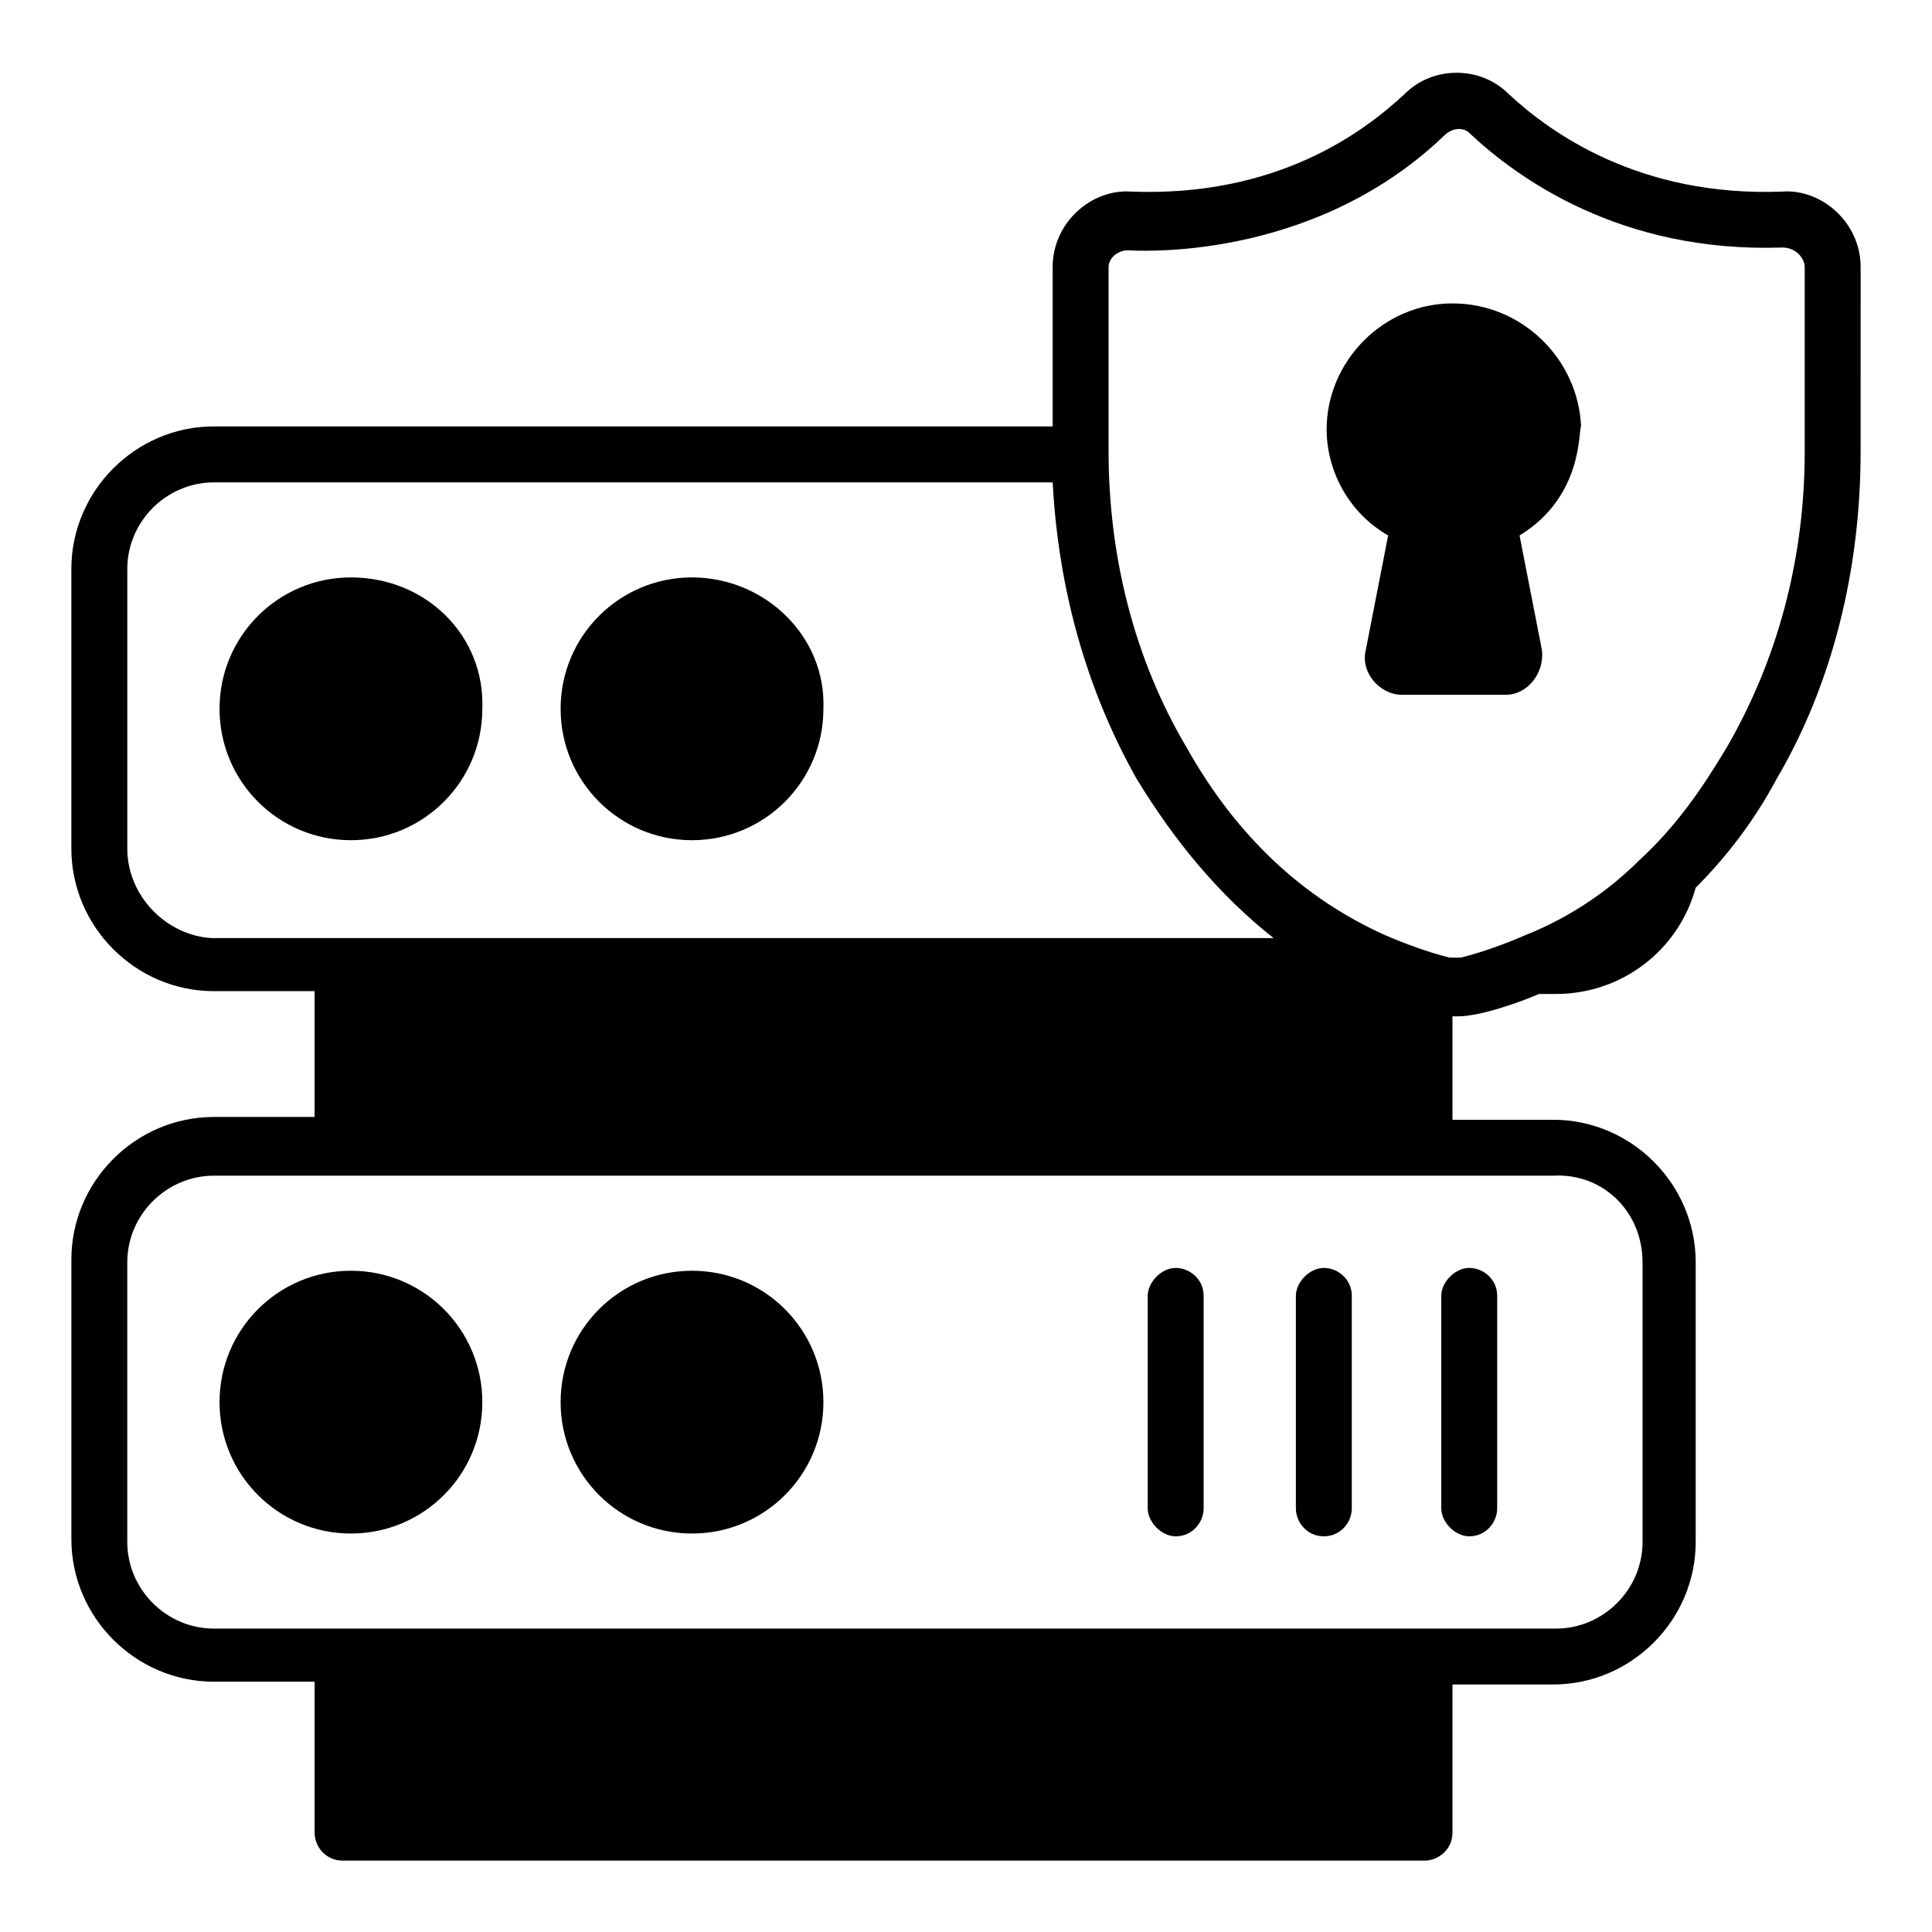
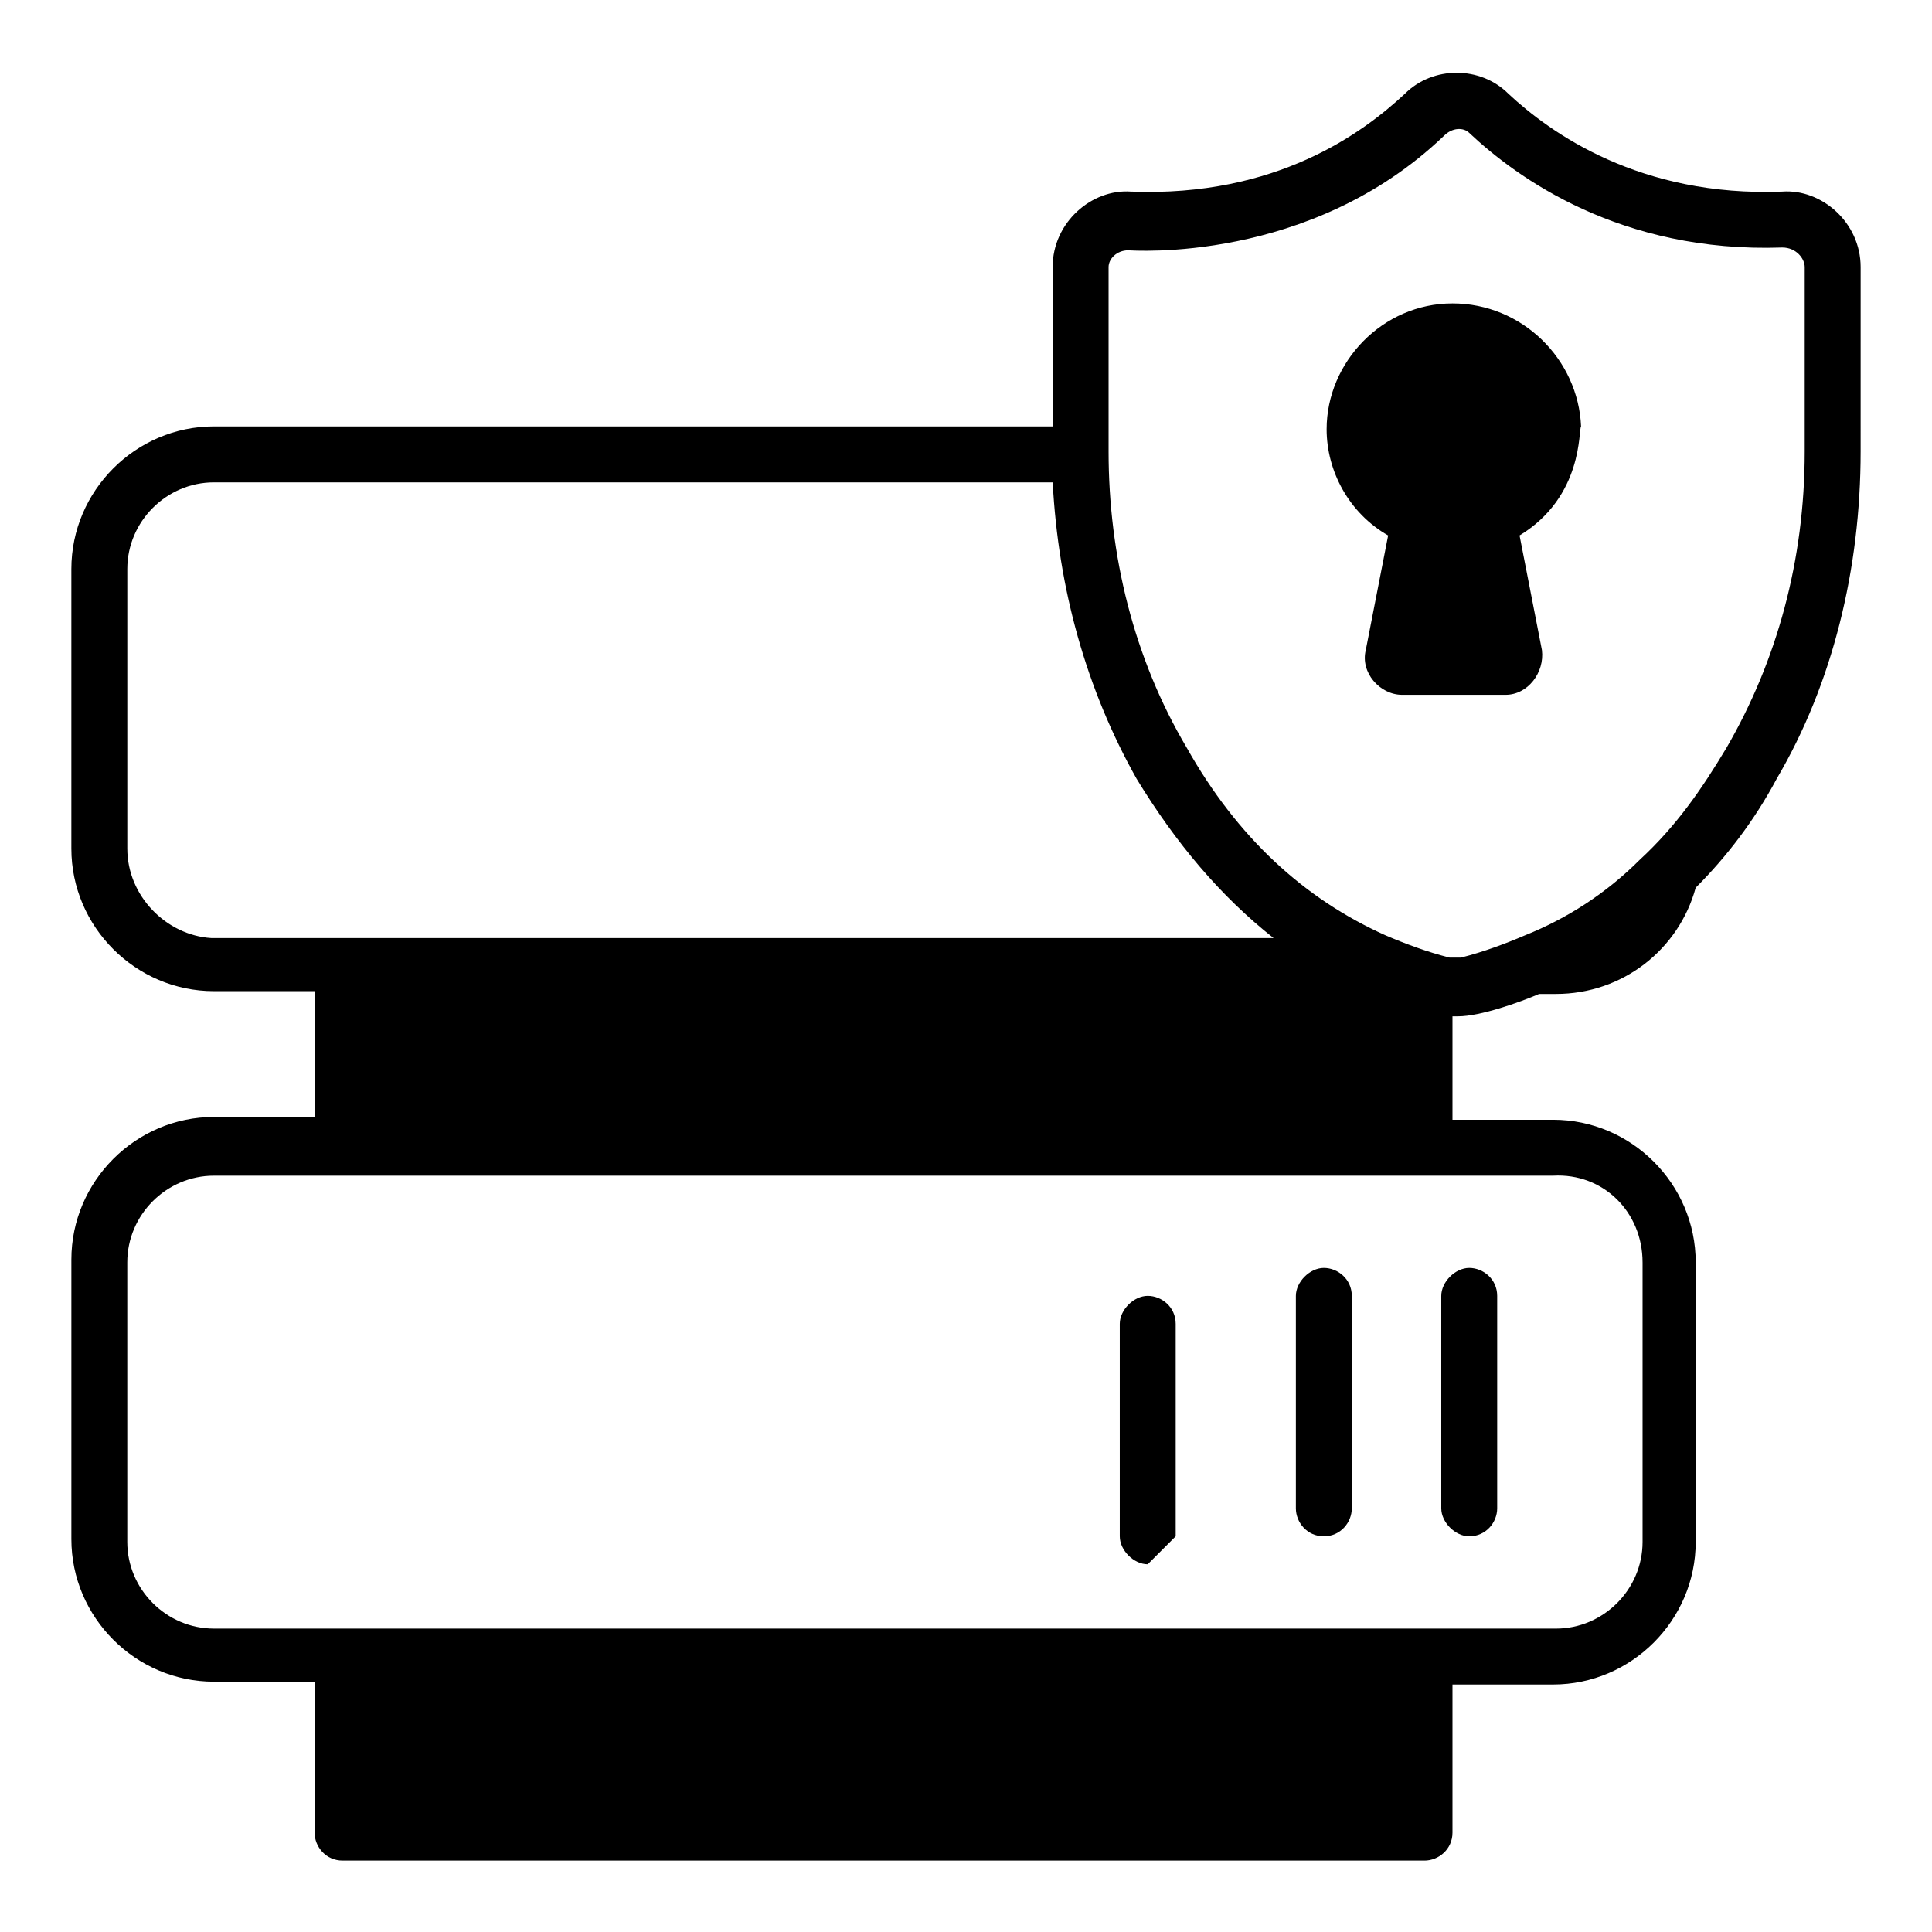
<svg xmlns="http://www.w3.org/2000/svg" fill="#000000" width="800px" height="800px" version="1.1" viewBox="144 144 512 512">
  <g>
-     <path d="m237 297.02c-19.262 0-34.82 15.559-34.82 34.82 0 19.262 15.559 34.82 34.82 34.82s34.82-15.559 34.82-34.82c0.742-19.262-14.816-34.82-34.82-34.82z" />
-     <path d="m237 550.4c19.262 0 34.82-15.559 34.82-34.82s-15.559-34.82-34.82-34.82-34.82 15.559-34.82 34.82c0 19.258 15.559 34.82 34.82 34.82z" />
-     <path d="m327.39 297.02c-19.262 0-34.82 15.559-34.82 34.82 0 19.262 15.559 34.82 34.82 34.82s34.82-15.559 34.82-34.82c0.742-19.262-15.559-34.82-34.82-34.82z" />
-     <path d="m327.39 550.4c19.262 0 34.82-15.559 34.82-34.82s-15.559-34.82-34.82-34.82-34.82 15.559-34.82 34.82c0 19.258 15.559 34.82 34.82 34.82z" />
-     <path d="m455.57 551.14c4.445 0 7.41-3.703 7.41-7.41v-56.309c0-4.445-3.703-7.41-7.41-7.41-3.703 0-7.41 3.703-7.41 7.41v56.309c0 3.707 3.703 7.41 7.41 7.41z" />
+     <path d="m455.57 551.14v-56.309c0-4.445-3.703-7.41-7.41-7.41-3.703 0-7.41 3.703-7.41 7.41v56.309c0 3.707 3.703 7.41 7.41 7.41z" />
    <path d="m494.83 551.14c4.445 0 7.41-3.703 7.41-7.41v-56.309c0-4.445-3.703-7.41-7.41-7.41-3.703 0-7.41 3.703-7.41 7.41v56.309c0.004 3.707 2.965 7.41 7.41 7.41z" />
    <path d="m533.36 551.14c4.445 0 7.41-3.703 7.41-7.41v-56.309c0-4.445-3.703-7.41-7.41-7.41-3.703 0-7.41 3.703-7.41 7.41v56.309c0 3.707 3.707 7.41 7.41 7.41z" />
    <path d="m616.34 194.77c-37.785 1.48-61.496-15.559-72.609-25.93-7.41-7.41-20.004-7.41-27.414 0-11.113 10.371-34.082 27.414-72.609 25.93-10.371-0.742-20.746 8.148-20.746 20.004v42.23h-222.27c-20.738 0-37.781 17.043-37.781 37.789v74.09c0 20.746 17.039 37.785 37.785 37.785h26.672v33.34h-26.668c-20.746 0-37.785 17.039-37.785 37.785v74.09c0 20.746 17.039 37.785 37.785 37.785h26.672v40.008c0 3.703 2.965 7.41 7.41 7.41h286.73c3.703 0 7.41-2.965 7.41-7.41v-39.266h26.672c20.746 0 37.785-17.039 37.785-37.785v-74.09c0-20.746-17.039-37.785-37.785-37.785h-26.672v-27.414h1.48c5.926 0 16.301-3.703 21.484-5.926h4.445c17.781 0 32.598-11.855 37.043-28.152 8.148-8.148 15.559-17.781 21.484-28.895 14.816-25.191 22.227-55.566 22.227-86.684l0.004-48.906c0-11.852-10.375-20.742-20.746-20.004zm-37.043 283.77v74.09c0 12.594-10.371 22.969-22.969 22.969l-355.63-0.004c-12.594 0-22.969-10.371-22.969-22.969v-74.09c0-12.594 10.371-22.969 22.969-22.969h354.89c13.332-0.738 23.707 9.637 23.707 22.973zm-0.742-106.69c-8.891 8.891-19.262 15.559-30.375 20.004-5.188 2.223-11.113 4.445-17.039 5.926h-2.965c-5.926-1.48-11.855-3.703-17.039-5.926-21.484-9.633-39.266-25.93-52.605-49.641-14.078-23.707-20.746-51.121-20.746-78.535v-48.898c0-2.223 2.223-4.445 5.188-4.445 0.742 0 48.16 3.703 83.723-30.375 2.219-2.223 5.184-2.223 6.664-0.742 12.594 11.855 40.008 31.859 82.98 30.375 3.703 0.004 5.926 2.965 5.926 5.188v48.898c0 28.895-7.41 55.566-20.746 78.535-6.664 11.113-13.332 20.746-22.965 29.637zm-400.82-2.961v-74.09c0-12.594 10.371-22.969 22.969-22.969h222.27c1.48 28.152 8.891 54.828 22.227 78.535 10.371 17.039 22.227 31.117 36.305 42.23h-281.54c-11.859-0.742-22.23-11.113-22.23-23.707z" />
    <path d="m528.91 224.41c-18.523 0-33.34 15.559-33.34 33.34 0 11.113 5.926 22.227 16.301 28.152l-5.926 30.375c-1.48 5.926 3.703 11.855 9.633 11.855h27.414c5.926 0 10.371-5.926 9.633-11.855l-5.926-30.375c17.039-10.371 15.559-28.152 16.301-28.895-0.75-17.781-15.566-32.598-34.09-32.598z" />
  </g>
</svg>